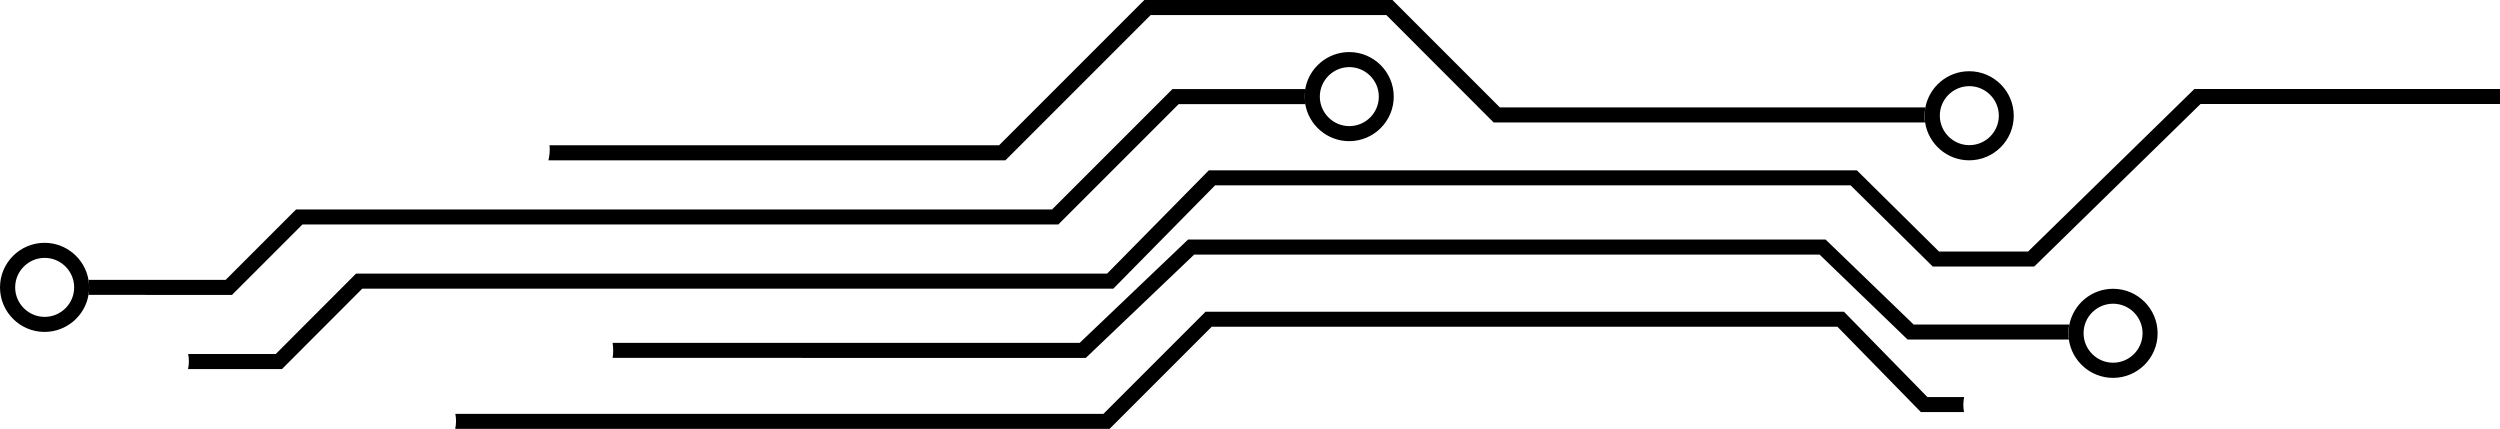
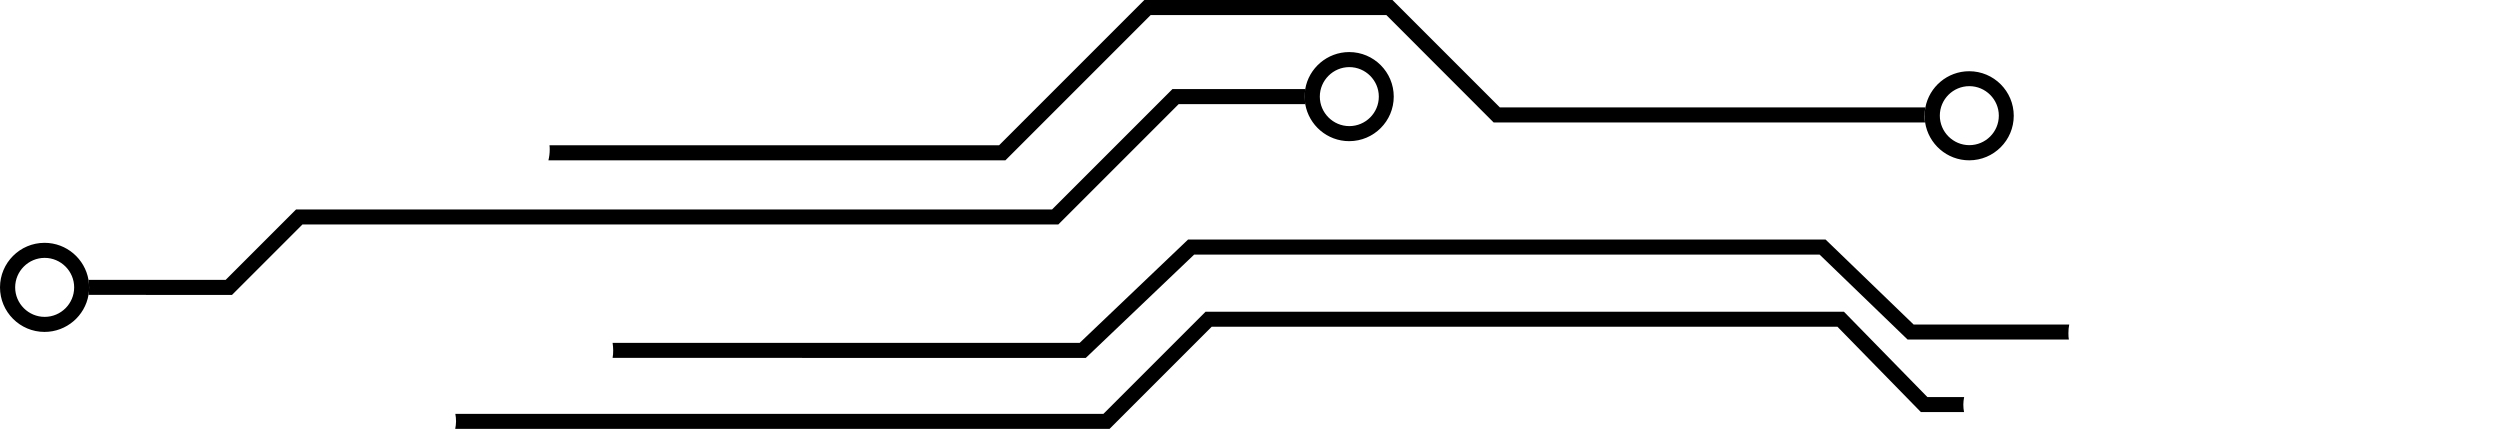
<svg xmlns="http://www.w3.org/2000/svg" viewBox="0 0 212.7 36.49">
  <path d="M38.73,36.49c.04-.21,.07-.42,.07-.64s-.02-.43-.06-.64h55.14s8.69-8.69,8.69-8.69h54.31s7.1,7.26,7.1,7.26h3.13c-.04,.21-.07,.42-.07,.64s.02,.43,.06,.64h-3.67s-7.1-7.26-7.1-7.26h-53.24s-8.69,8.69-8.69,8.69H38.73" />
  <path d="M52.12,29.17h39.74s9.22-8.79,9.22-8.79h54.24s7.49,7.23,7.49,7.23h13.24c-.05,.24-.07,.49-.07,.74s.01,.36,.04,.54h-13.72s-7.49-7.23-7.49-7.23h-53.21s-9.22,8.79-9.22,8.79H52.12c.04-.21,.05-.42,.05-.64,0-.22-.02-.43-.05-.64" />
-   <path d="M16,31.4c.04-.21,.07-.42,.07-.64s-.02-.43-.06-.64h7.45s6.83-6.84,6.83-6.84h63.9s8.66-8.79,8.66-8.79h55.13s6.99,6.91,6.99,6.91h7.58s14.15-13.83,14.15-13.83h26v1.28h-25.48s-14.15,13.83-14.15,13.83h-8.63s-6.99-6.91-6.99-6.91h-54.07s-8.66,8.79-8.66,8.79H30.82s-6.83,6.84-6.83,6.84h-7.98" />
  <path d="M46.66,13.64c.07-.29,.11-.6,.11-.91,0-.12,0-.25-.02-.37h38.25S97.36,0,97.36,0h21.11s9.14,9.14,9.14,9.14h36.2c-.04,.23-.07,.46-.07,.7,0,.2,.01,.39,.04,.58h-36.7S117.95,1.28,117.95,1.28h-20.05s-12.36,12.36-12.36,12.36H46.66" />
  <path d="M7.53,23.81h11.67s5.99-5.99,5.99-5.99H89.51s10.24-10.24,10.24-10.24h11.31c-.04,.21-.05,.42-.05,.64,0,.22,.02,.43,.05,.64h-10.78s-10.24,10.24-10.24,10.24H25.73s-5.99,5.99-5.99,5.99H7.53c.04-.21,.05-.42,.05-.64,0-.22-.02-.43-.05-.64" />
-   <path d="M182.29,28.35c0,1.39-1.13,2.51-2.51,2.51s-2.51-1.13-2.51-2.51c0-1.39,1.13-2.51,2.51-2.51s2.51,1.13,2.51,2.51m-6.31,0c0,.18,.01,.36,.04,.54,.26,1.84,1.85,3.26,3.76,3.26,2.09,0,3.79-1.7,3.79-3.79s-1.7-3.79-3.79-3.79c-1.84,0-3.37,1.31-3.72,3.05-.05,.24-.07,.49-.07,.74" />
  <path d="M170.06,9.84c0,1.39-1.13,2.51-2.51,2.51s-2.51-1.13-2.51-2.51c0-1.39,1.13-2.51,2.51-2.51s2.51,1.13,2.51,2.51m-6.31,0c0,.2,.01,.39,.04,.58,.28,1.82,1.85,3.22,3.75,3.22,2.09,0,3.79-1.7,3.79-3.79s-1.7-3.79-3.79-3.79c-1.85,0-3.4,1.33-3.73,3.09-.04,.23-.07,.46-.07,.7" />
  <path d="M117.31,8.22c0,1.39-1.13,2.51-2.51,2.51s-2.51-1.13-2.51-2.51,1.13-2.51,2.51-2.51,2.51,1.13,2.51,2.51m-6.31,0c0,.22,.02,.43,.05,.64,.31,1.79,1.87,3.15,3.74,3.15,2.09,0,3.79-1.7,3.79-3.79s-1.7-3.79-3.79-3.79c-1.87,0-3.44,1.37-3.74,3.15-.04,.21-.05,.42-.05,.64" />
  <path d="M6.31,24.45c0,1.39-1.13,2.51-2.51,2.51s-2.51-1.13-2.51-2.51,1.13-2.51,2.51-2.51,2.51,1.13,2.51,2.51m-6.31,0c0,2.09,1.7,3.79,3.79,3.79,1.87,0,3.44-1.37,3.74-3.15,.04-.21,.05-.42,.05-.64,0-.22-.02-.43-.05-.64-.31-1.79-1.87-3.15-3.74-3.15-2.09,0-3.79,1.7-3.79,3.79" />
</svg>